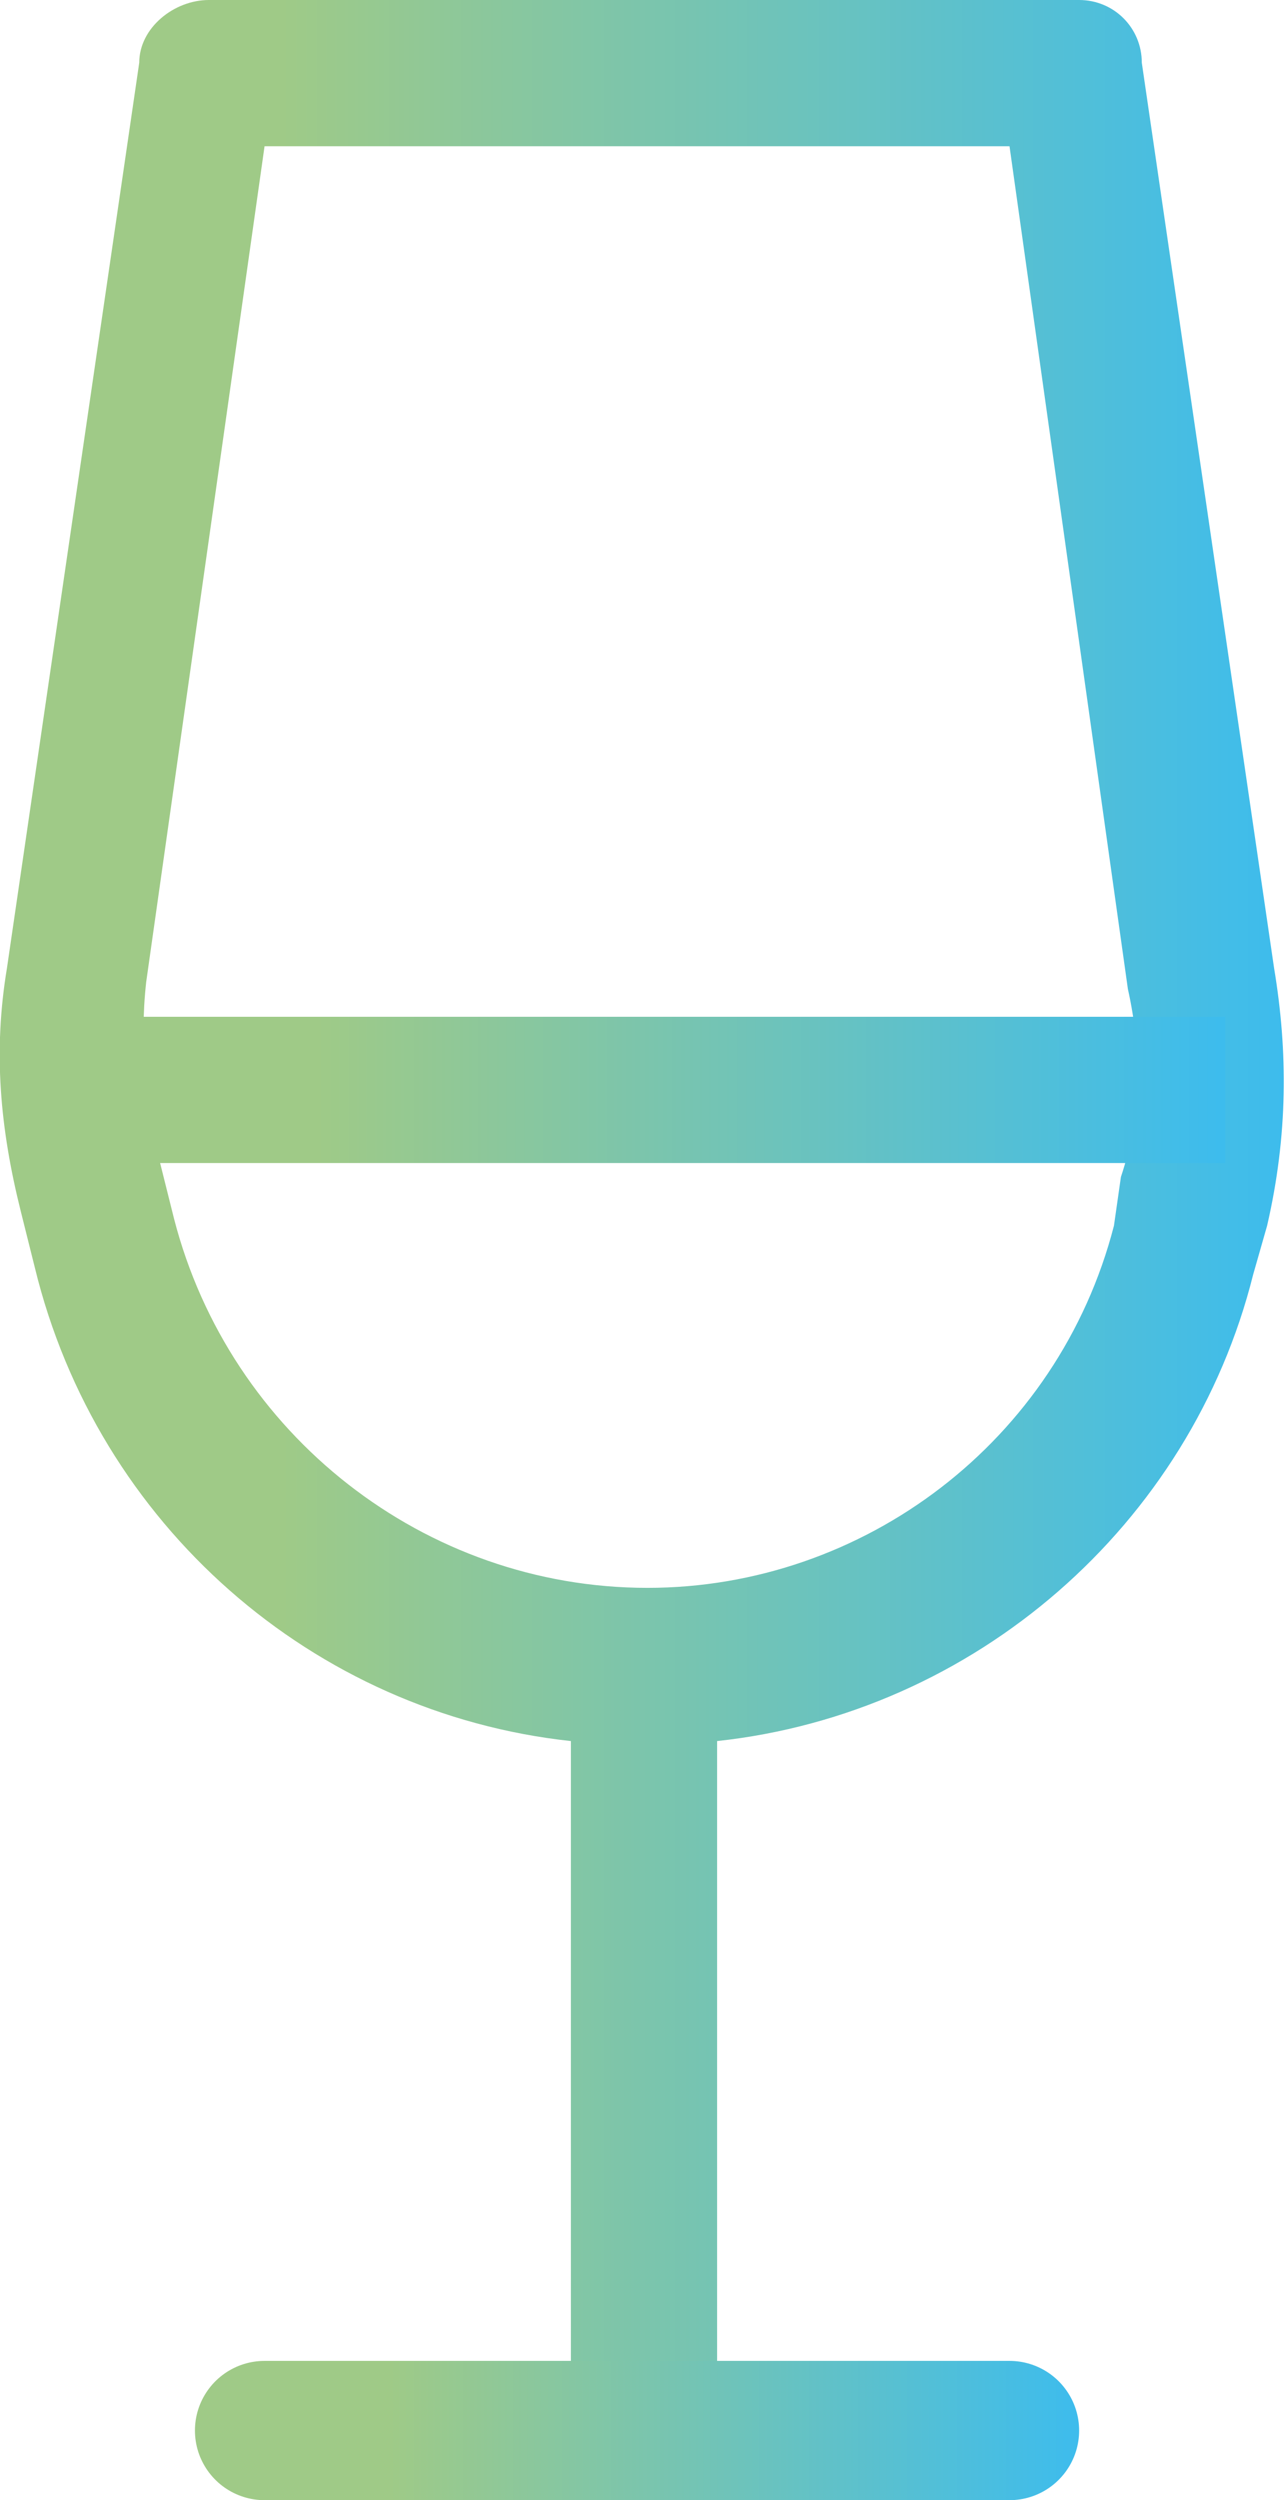
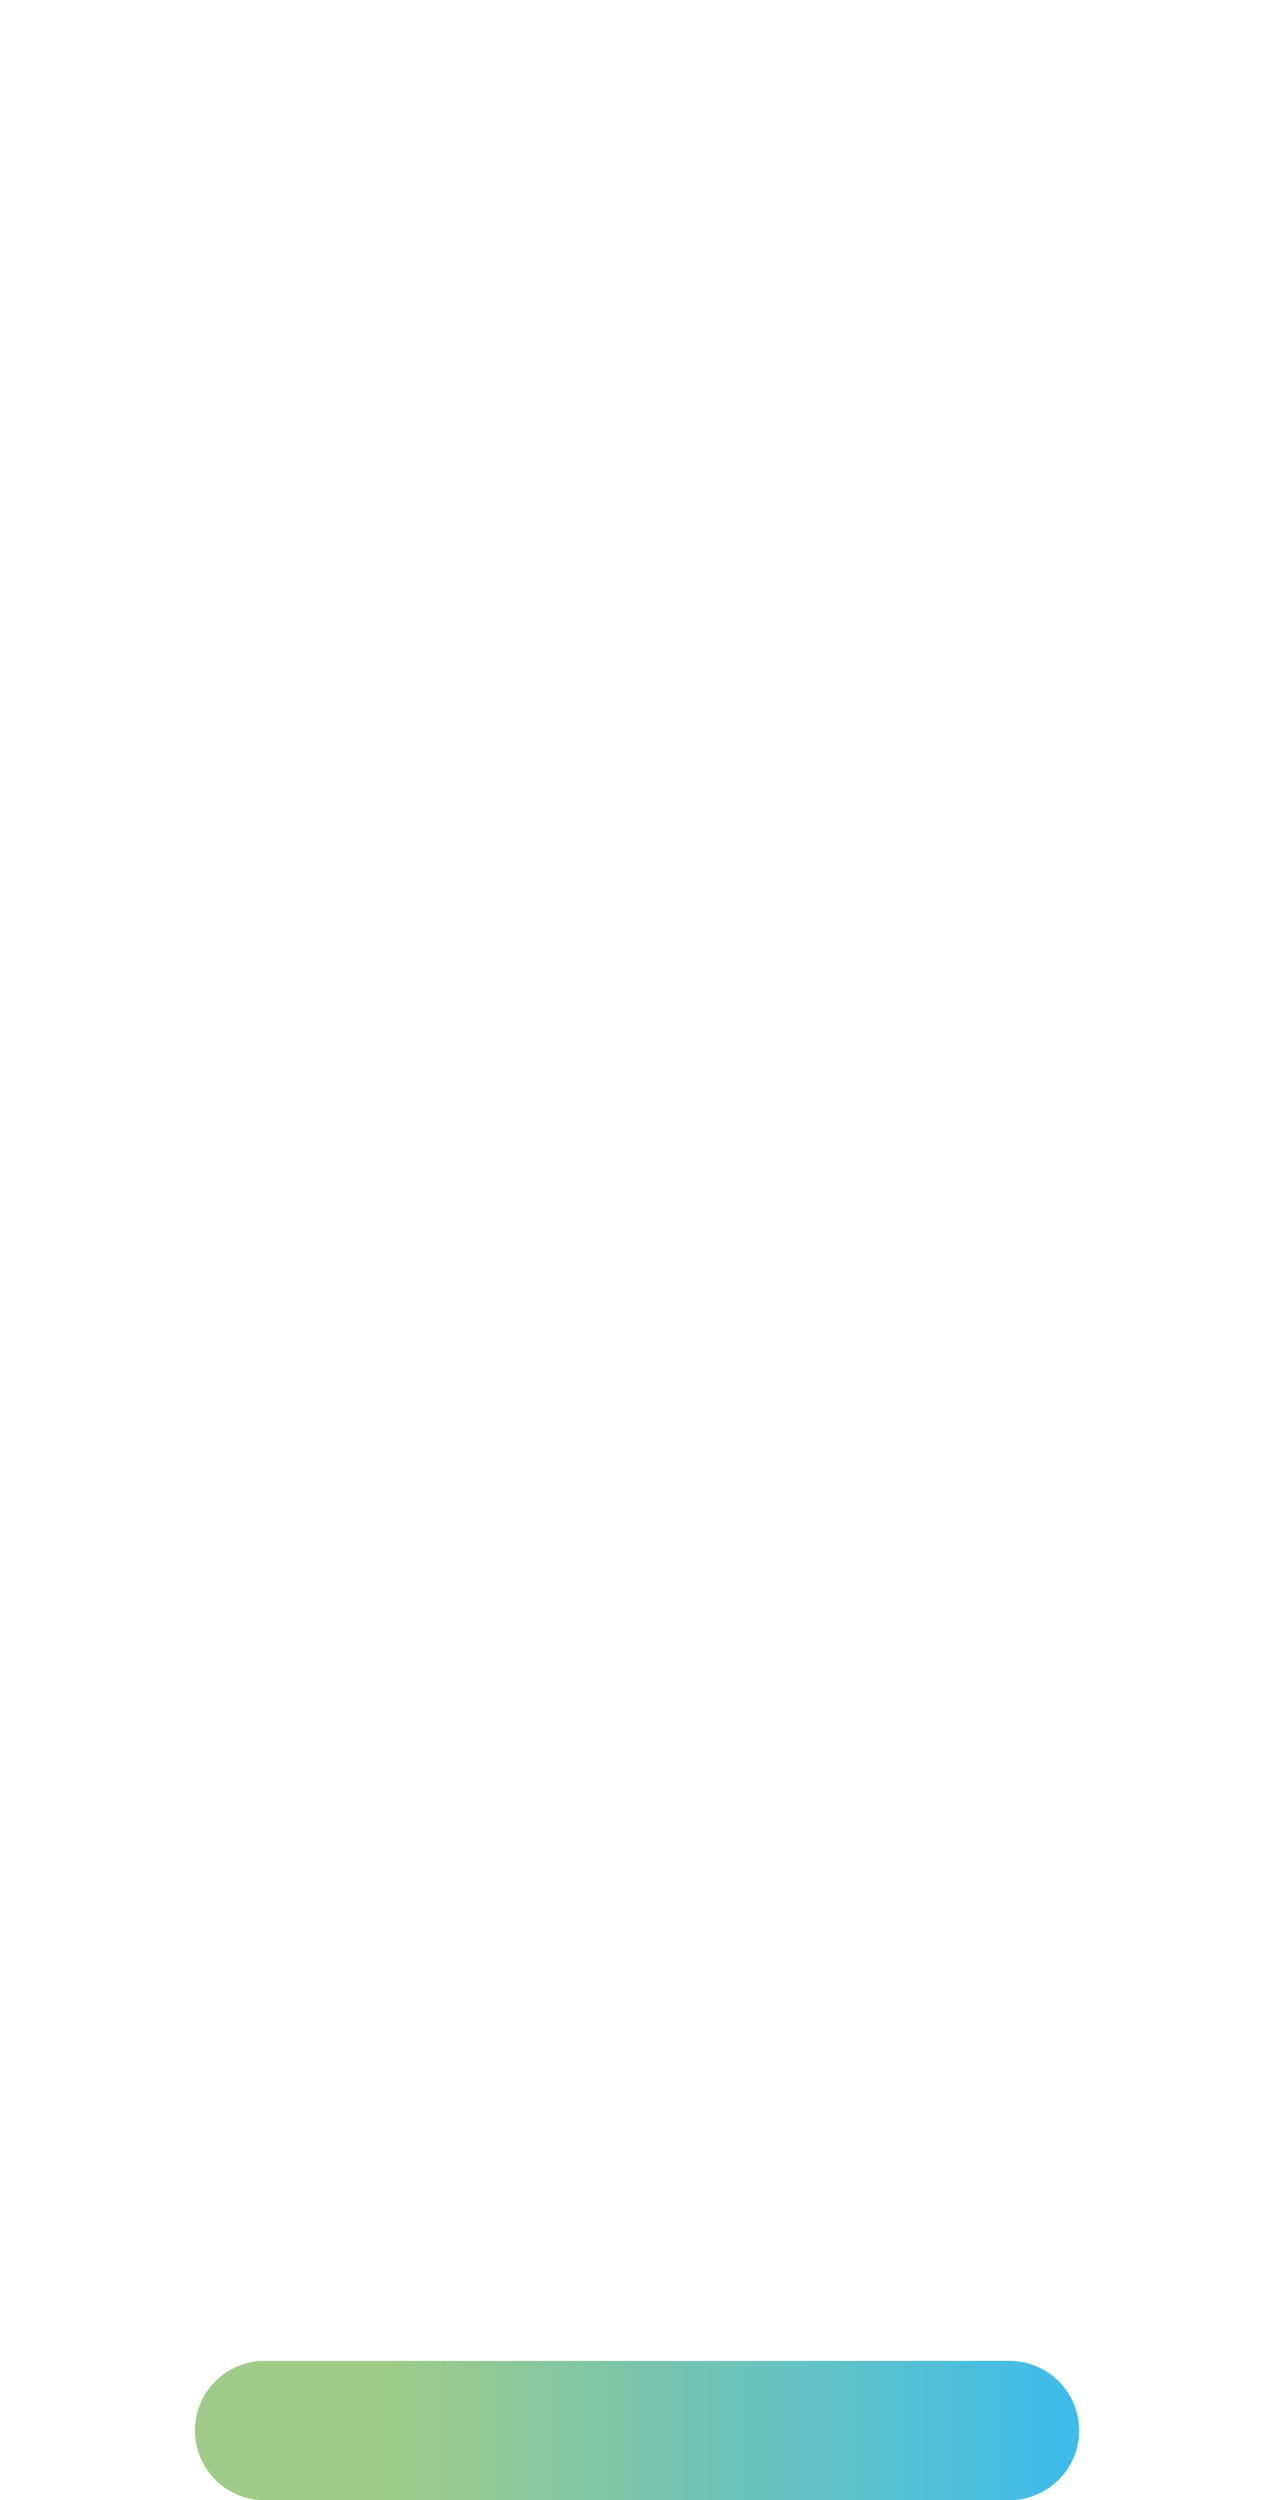
<svg xmlns="http://www.w3.org/2000/svg" version="1.1" id="Calque_1" x="0px" y="0px" viewBox="0 0 18.5 35.9" style="enable-background:new 0 0 18.5 35.9;" xml:space="preserve">
  <style type="text/css"> .st0{fill:url(#SVGID_1_);} .st1{fill:url(#SVGID_00000094612102506346239070000014019745780801142947_);} .st2{fill:none;stroke:url(#SVGID_00000146466537009416712030000000582710015306285476_);stroke-width:2;stroke-linecap:round;stroke-miterlimit:10;} </style>
  <linearGradient id="SVGID_1_" gradientUnits="userSpaceOnUse" x1="-2.331820e-02" y1="19.3" x2="18.447" y2="19.3" gradientTransform="matrix(1 0 0 -1 0 36.76)">
    <stop offset="0.22" style="stop-color:#9FCA87" />
    <stop offset="1" style="stop-color:#3DBCED" />
  </linearGradient>
-   <path class="st0" d="M18.3,13.9l-1.9-13C16.4,0.4,16,0,15.5,0H3C2.5,0,2,0.4,2,0.9l-1.9,13c-0.2,1.2-0.1,2.3,0.2,3.5l0.2,0.8 c0.9,3.7,4,6.4,7.7,6.8v10h2.1v-10c3.7-0.4,6.8-3.1,7.7-6.7l0.2-0.7C18.5,16.3,18.5,15.1,18.3,13.9z M16.1,16.9L16,17.6 c-0.8,3.1-3.6,5.2-6.7,5.2l0,0c-3.2,0-6-2.2-6.8-5.3l-0.2-0.8C2.1,15.9,2,15,2.1,14.1l1.7-12h10.7l1.7,12.1 C16.4,15.1,16.4,16,16.1,16.9L16.1,16.9z" />
  <linearGradient id="SVGID_00000039115745337846843820000015952302825309073575_" gradientUnits="userSpaceOnUse" x1="0.887" y1="21.17" x2="17.537" y2="21.17" gradientTransform="matrix(1 0 0 -1 0 36.76)">
    <stop offset="0.22" style="stop-color:#9FCA87" />
    <stop offset="1" style="stop-color:#3DBCED" />
  </linearGradient>
-   <rect x="0.9" y="14.6" style="fill:url(#SVGID_00000039115745337846843820000015952302825309073575_);" width="16.7" height="2.1" />
  <linearGradient id="SVGID_00000075145191680056029220000017814703809774259090_" gradientUnits="userSpaceOnUse" x1="2.787" y1="1.88" x2="15.517" y2="1.88" gradientTransform="matrix(1 0 0 -1 0 36.76)">
    <stop offset="0.22" style="stop-color:#9FCA87" />
    <stop offset="1" style="stop-color:#3DBCED" />
  </linearGradient>
  <line style="fill:none;stroke:url(#SVGID_00000075145191680056029220000017814703809774259090_);stroke-width:2;stroke-linecap:round;stroke-miterlimit:10;" x1="3.8" y1="34.9" x2="14.5" y2="34.9" />
</svg>